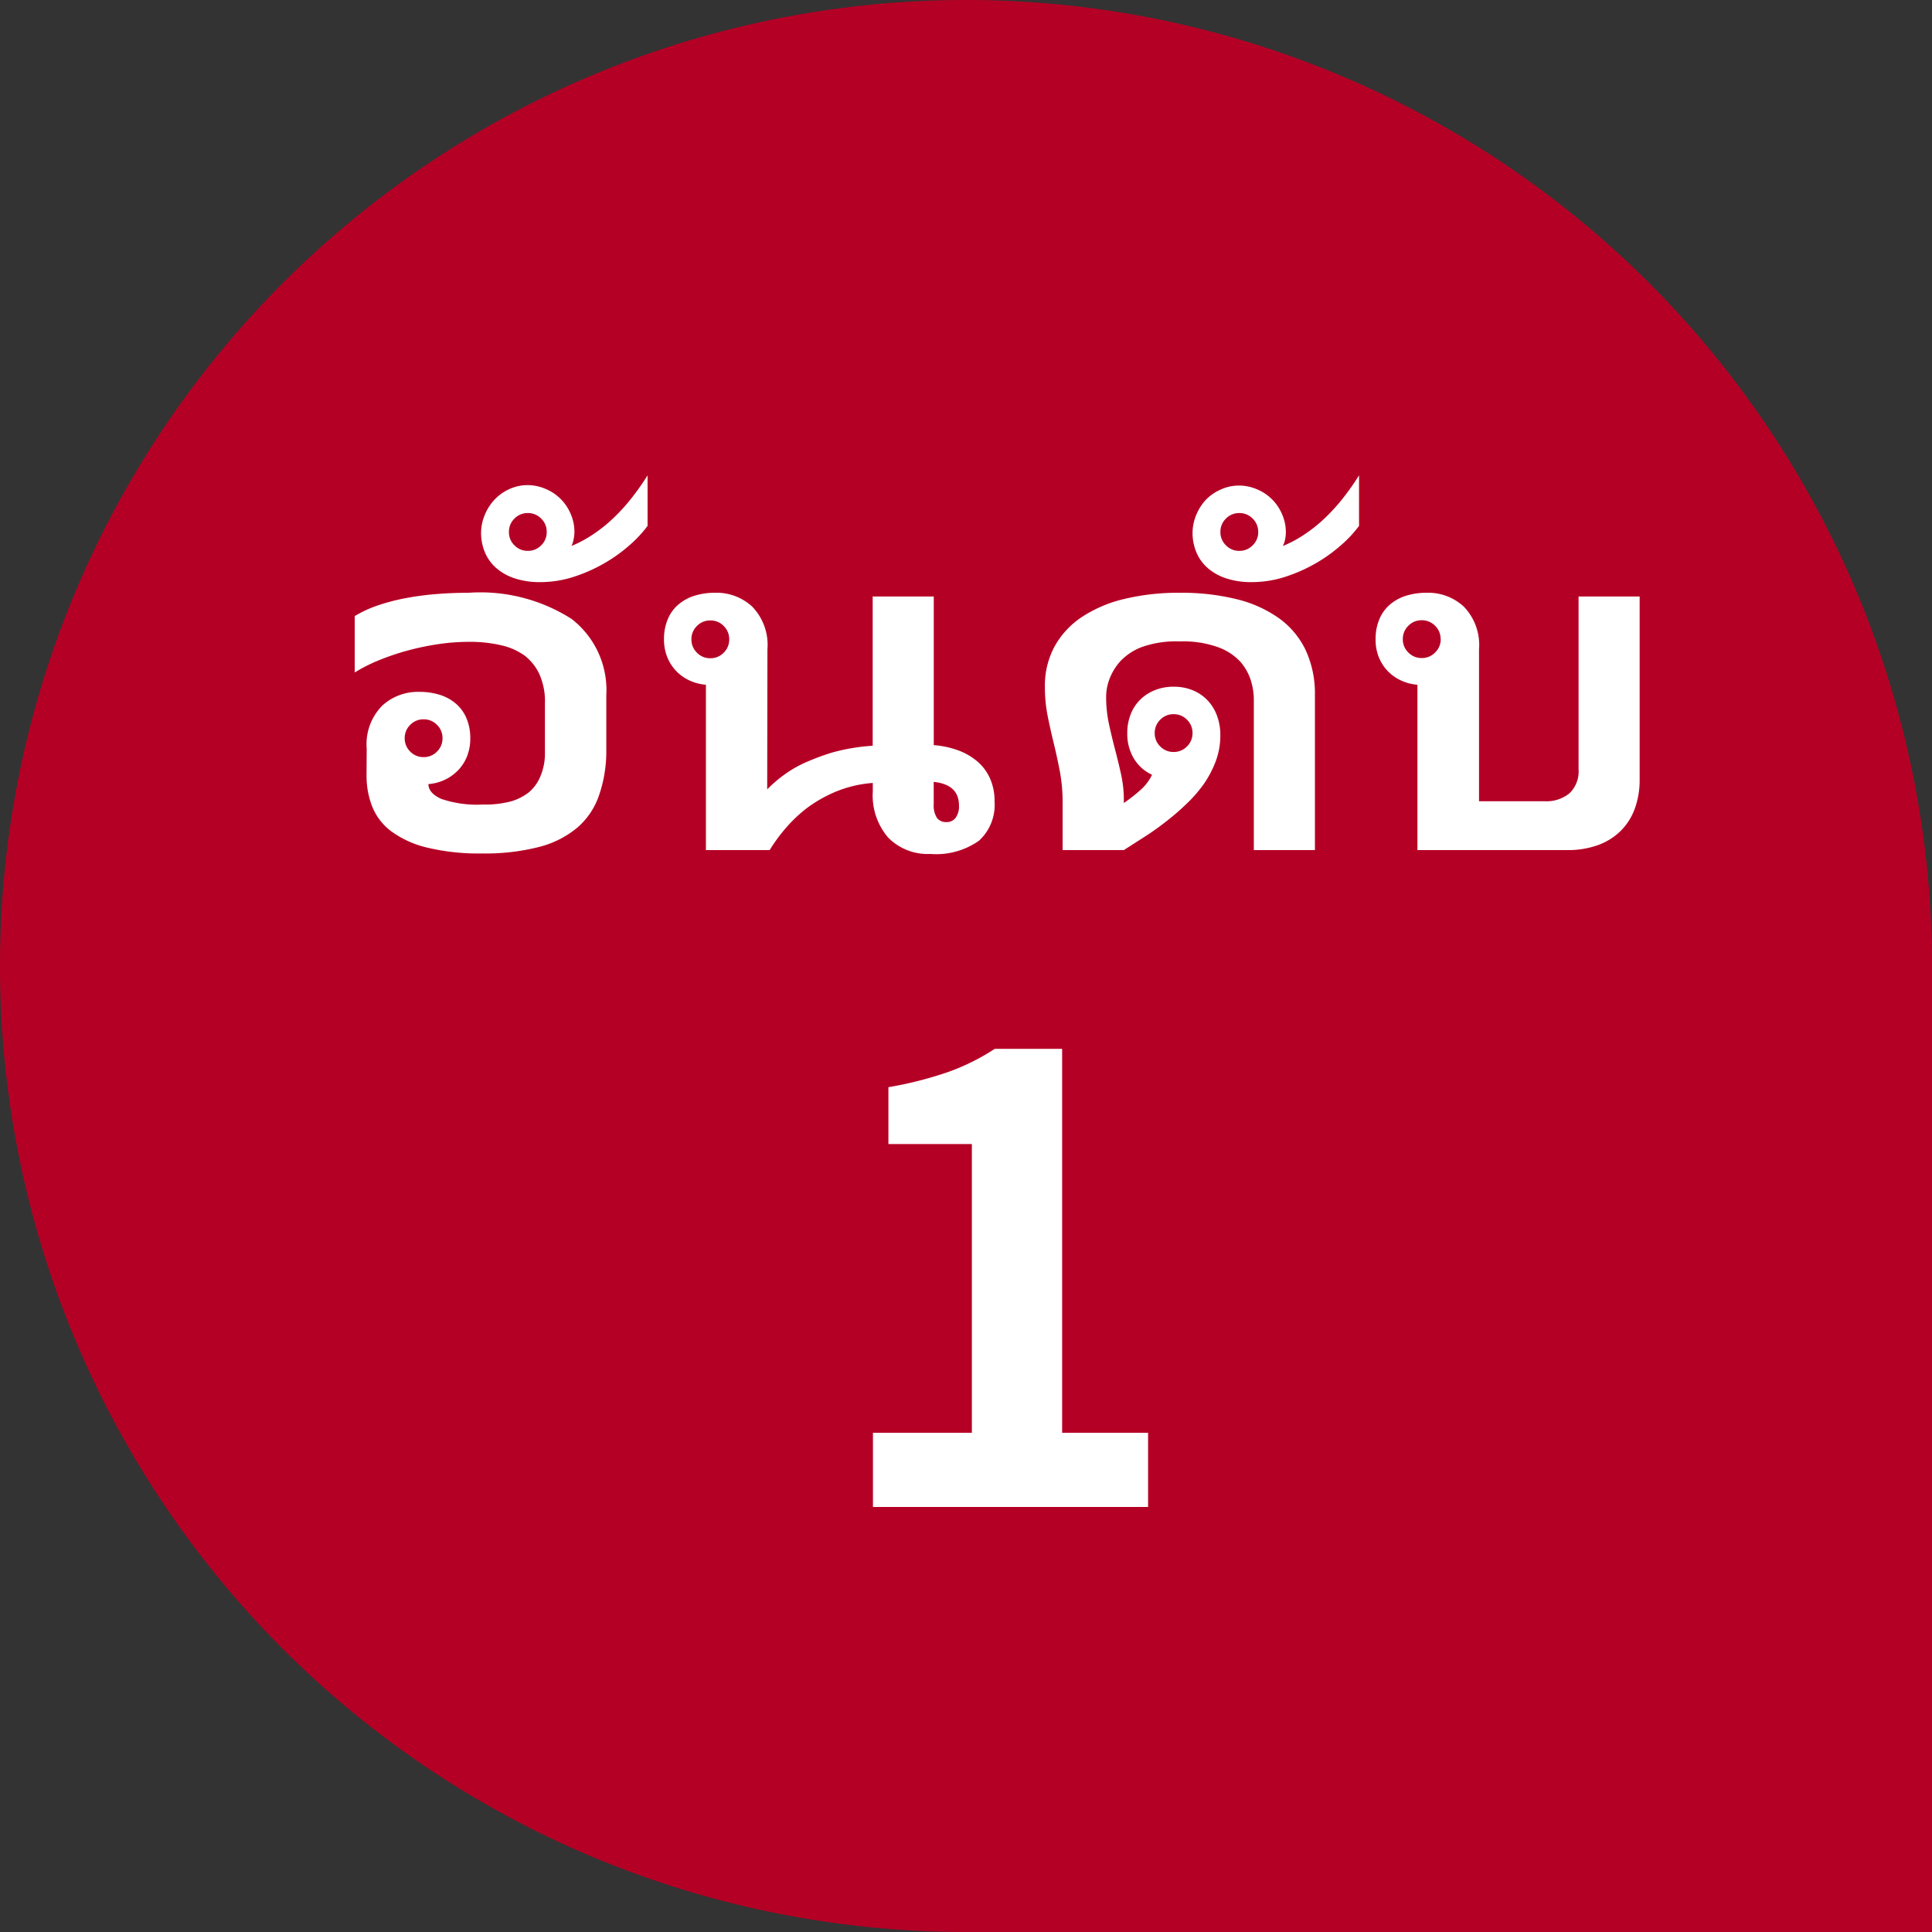
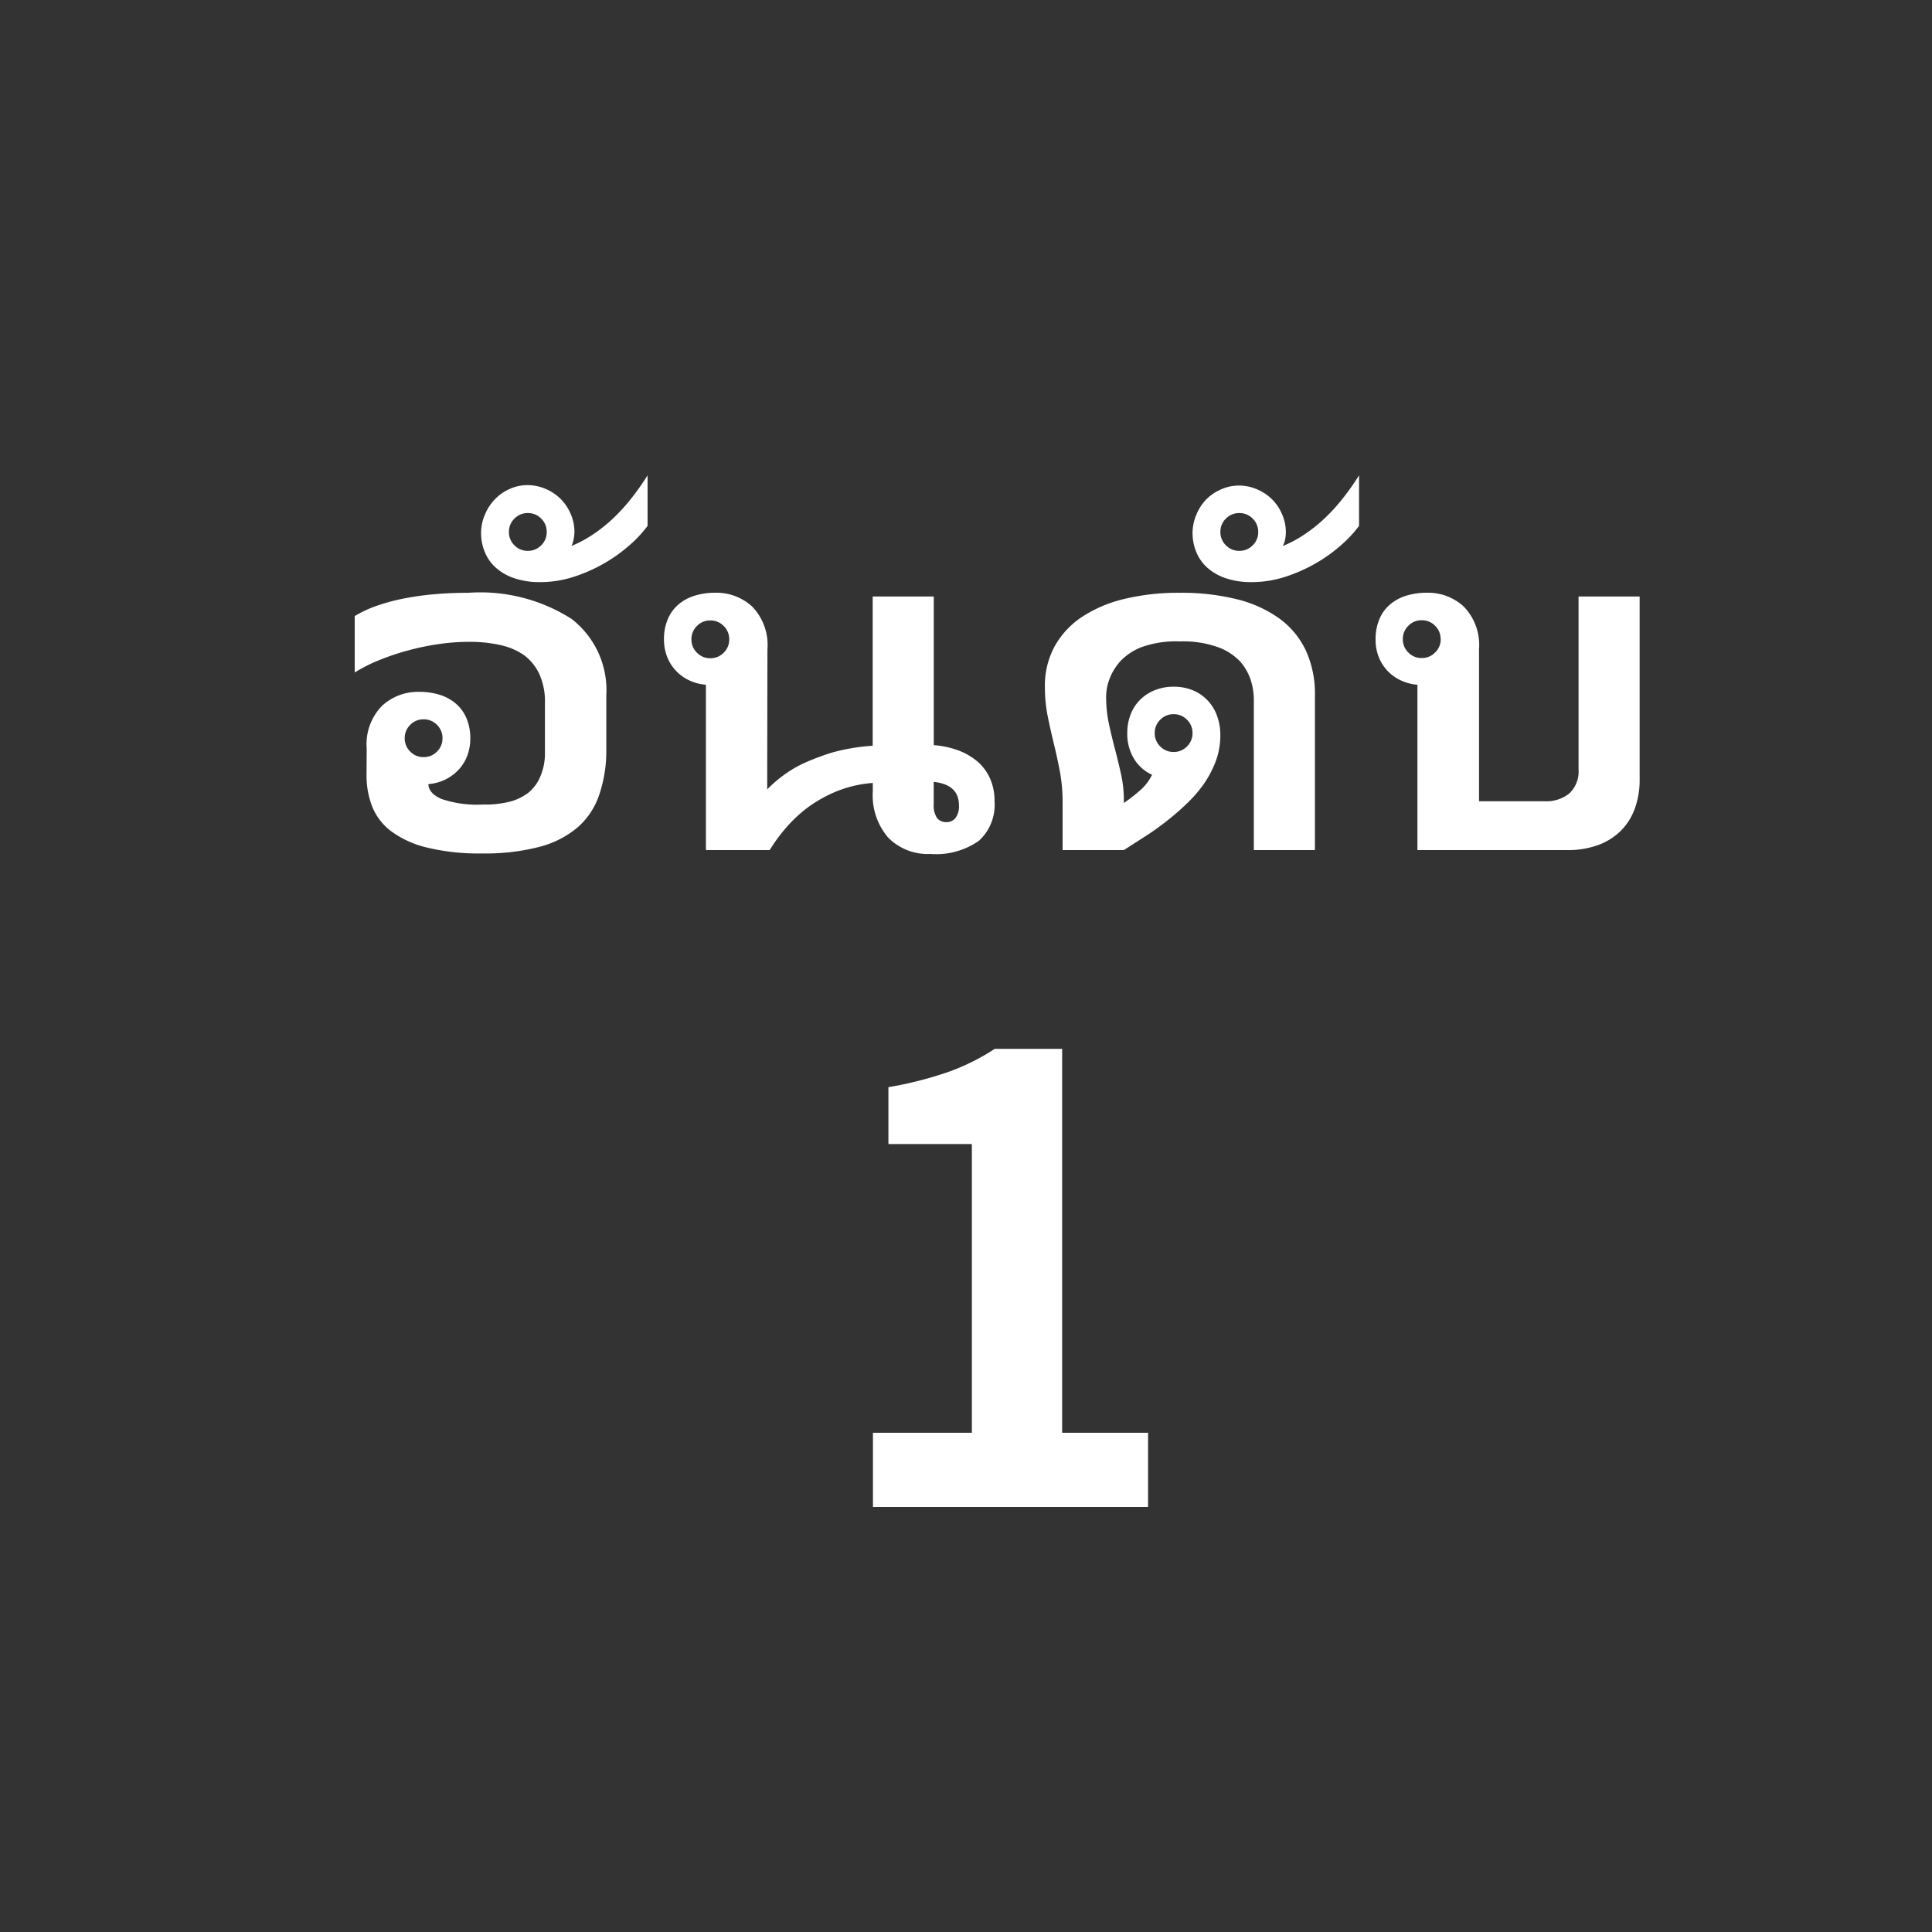
<svg xmlns="http://www.w3.org/2000/svg" width="50" height="50" viewBox="0 0 50 50">
  <rect x="0" y="0" width="50" height="50" fill="#333333" stroke="none" />
  <g id="グループ_1564" data-name="グループ 1564" transform="translate(1123 -6016)">
-     <path id="パス_2781" data-name="パス 2781" d="M25,0A25,25,0,0,1,50,25V50H25A25,25,0,0,1,25,0Z" transform="translate(-1123 6016)" fill="#b50025" />
    <path id="パス_2810" data-name="パス 2810" d="M-16.51-2.628a1.421,1.421,0,0,1,.4-1.108,1.367,1.367,0,0,1,.949-.359,1.787,1.787,0,0,1,.54.076,1.182,1.182,0,0,1,.419.229,1.009,1.009,0,0,1,.273.375,1.314,1.314,0,0,1,.1.521,1.254,1.254,0,0,1-.079.454,1.09,1.09,0,0,1-.222.359,1.185,1.185,0,0,1-.33.248,1.2,1.2,0,0,1-.409.121l-.044.006q.006.235.333.381a2.855,2.855,0,0,0,1.076.146,2.6,2.6,0,0,0,.733-.083,1.366,1.366,0,0,0,.457-.232,1.07,1.07,0,0,0,.3-.416,1.515,1.515,0,0,0,.117-.616V-3.79a1.735,1.735,0,0,0-.149-.774,1.3,1.3,0,0,0-.378-.47,1.656,1.656,0,0,0-.59-.263,3.538,3.538,0,0,0-.863-.092,5.384,5.384,0,0,0-.784.06,6.757,6.757,0,0,0-.8.168,6.294,6.294,0,0,0-.746.254,4.019,4.019,0,0,0-.613.311v-1.46a3.042,3.042,0,0,1,.59-.273,5.151,5.151,0,0,1,.708-.187,7.481,7.481,0,0,1,.793-.108q.416-.035.854-.035a4.39,4.39,0,0,1,2.666.676,2.325,2.325,0,0,1,.9,1.977v1.441A3.473,3.473,0,0,1-10.5-1.409a1.922,1.922,0,0,1-.559.828,2.511,2.511,0,0,1-.99.5,5.56,5.56,0,0,1-1.469.168,5.674,5.674,0,0,1-1.447-.156,2.55,2.55,0,0,1-.92-.425,1.492,1.492,0,0,1-.486-.641,2.2,2.2,0,0,1-.143-.8Zm.984-.267a.471.471,0,0,0,.143.346.471.471,0,0,0,.346.143.471.471,0,0,0,.346-.143.471.471,0,0,0,.143-.346.471.471,0,0,0-.143-.346.471.471,0,0,0-.346-.143.471.471,0,0,0-.346.143A.471.471,0,0,0-15.526-2.895Zm3.675-5.338a.471.471,0,0,0-.143-.346.471.471,0,0,0-.346-.143.471.471,0,0,0-.346.143.471.471,0,0,0-.143.346.471.471,0,0,0,.143.346.471.471,0,0,0,.346.143.471.471,0,0,0,.346-.143A.471.471,0,0,0-11.851-8.233Zm.641.362a3.084,3.084,0,0,0,.559-.3,3.851,3.851,0,0,0,.524-.419,4.853,4.853,0,0,0,.473-.521,6.651,6.651,0,0,0,.413-.587v1.308a3.143,3.143,0,0,1-.467.5,3.971,3.971,0,0,1-.657.47,4.091,4.091,0,0,1-.79.349,2.8,2.8,0,0,1-.866.136,2.047,2.047,0,0,1-.667-.1,1.367,1.367,0,0,1-.476-.27,1.1,1.1,0,0,1-.286-.4,1.3,1.3,0,0,1-.1-.5,1.219,1.219,0,0,1,.1-.479,1.28,1.28,0,0,1,.257-.394,1.212,1.212,0,0,1,.381-.267,1.125,1.125,0,0,1,.467-.1,1.18,1.18,0,0,1,.47.1,1.212,1.212,0,0,1,.384.257,1.221,1.221,0,0,1,.257.381,1.157,1.157,0,0,1,.1.467,1,1,0,0,1-.025.216A.606.606,0,0,1-11.21-7.871Zm5.065,6.3a3.409,3.409,0,0,1,.435-.375,3.022,3.022,0,0,1,.555-.321,6.332,6.332,0,0,1,.689-.257A5.106,5.106,0,0,1-3.415-2.7V-6.563h1.581v3.847a2.362,2.362,0,0,1,.609.127,1.651,1.651,0,0,1,.5.279,1.253,1.253,0,0,1,.34.441,1.426,1.426,0,0,1,.124.613A1.254,1.254,0,0,1-.666-.241,1.922,1.922,0,0,1-1.923.1,1.434,1.434,0,0,1-3.012-.321a1.673,1.673,0,0,1-.4-1.2v-.216a3.094,3.094,0,0,0-.974.232A3.544,3.544,0,0,0-5.1-1.1a3.647,3.647,0,0,0-.552.517A4.3,4.3,0,0,0-6.081,0h-1.65V-4.278l-.051-.006a1.22,1.22,0,0,1-.406-.121,1.127,1.127,0,0,1-.33-.248,1.127,1.127,0,0,1-.219-.355,1.229,1.229,0,0,1-.079-.451,1.314,1.314,0,0,1,.1-.521,1.009,1.009,0,0,1,.273-.375,1.179,1.179,0,0,1,.422-.229,1.8,1.8,0,0,1,.536-.076,1.363,1.363,0,0,1,.952.359,1.428,1.428,0,0,1,.394,1.108Zm4.31.375a.6.6,0,0,0,.086.368A.3.3,0,0,0-1.5-.724a.283.283,0,0,0,.229-.108.5.5,0,0,0,.089-.324q0-.54-.654-.609ZM-7.128-5.459A.471.471,0,0,0-7.271-5.8a.471.471,0,0,0-.346-.143.471.471,0,0,0-.346.143.471.471,0,0,0-.143.346.471.471,0,0,0,.143.346.471.471,0,0,0,.346.143.471.471,0,0,0,.346-.143A.471.471,0,0,0-7.128-5.459ZM3.085-1.219a3.994,3.994,0,0,0,.451-.355,1.22,1.22,0,0,0,.279-.375,1.073,1.073,0,0,1-.47-.419,1.237,1.237,0,0,1-.171-.66,1.3,1.3,0,0,1,.089-.489,1.086,1.086,0,0,1,.248-.378,1.151,1.151,0,0,1,.378-.244,1.28,1.28,0,0,1,.486-.089,1.28,1.28,0,0,1,.486.089,1.114,1.114,0,0,1,.381.254,1.143,1.143,0,0,1,.251.4,1.416,1.416,0,0,1,.089.511,1.9,1.9,0,0,1-.117.67,2.693,2.693,0,0,1-.311.594A3.471,3.471,0,0,1,4.7-1.19a6.359,6.359,0,0,1-.53.457Q3.9-.521,3.615-.34L3.085,0H1.5V-1.231a4.3,4.3,0,0,0-.07-.8q-.07-.368-.156-.72t-.159-.711a3.831,3.831,0,0,1-.073-.765,2.124,2.124,0,0,1,.251-1.044A2.189,2.189,0,0,1,2-6.033,3.418,3.418,0,0,1,3.1-6.5a5.989,5.989,0,0,1,1.431-.159A5.951,5.951,0,0,1,6-6.494,3.193,3.193,0,0,1,7.1-6a2.164,2.164,0,0,1,.692.828A2.675,2.675,0,0,1,8.03-4.005V0H6.449V-3.878a1.685,1.685,0,0,0-.083-.53,1.367,1.367,0,0,0-.26-.46,1.467,1.467,0,0,0-.543-.368A2.667,2.667,0,0,0,4.532-5.4a2.634,2.634,0,0,0-1,.152A1.506,1.506,0,0,0,3-4.894a1.458,1.458,0,0,0-.273.432,1.305,1.305,0,0,0-.1.5,3.315,3.315,0,0,0,.073.7q.073.336.159.663t.156.647a3.078,3.078,0,0,1,.07.657ZM4.862-3.028a.471.471,0,0,0-.143-.346.471.471,0,0,0-.346-.143.471.471,0,0,0-.346.143.471.471,0,0,0-.143.346.471.471,0,0,0,.143.346.471.471,0,0,0,.346.143.471.471,0,0,0,.346-.143A.471.471,0,0,0,4.862-3.028Zm1.7-5.205a.471.471,0,0,0-.143-.346.471.471,0,0,0-.346-.143.471.471,0,0,0-.346.143.471.471,0,0,0-.143.346.471.471,0,0,0,.143.346.471.471,0,0,0,.346.143.471.471,0,0,0,.346-.143A.471.471,0,0,0,6.563-8.233Zm.641.362a3.084,3.084,0,0,0,.559-.3,3.851,3.851,0,0,0,.524-.419,4.853,4.853,0,0,0,.473-.521,6.651,6.651,0,0,0,.413-.587v1.308a3.143,3.143,0,0,1-.467.5,3.971,3.971,0,0,1-.657.47,4.091,4.091,0,0,1-.79.349,2.8,2.8,0,0,1-.866.136,2.047,2.047,0,0,1-.667-.1,1.367,1.367,0,0,1-.476-.27,1.1,1.1,0,0,1-.286-.4,1.3,1.3,0,0,1-.1-.5,1.219,1.219,0,0,1,.1-.479,1.28,1.28,0,0,1,.257-.394A1.212,1.212,0,0,1,5.6-9.334a1.125,1.125,0,0,1,.467-.1,1.18,1.18,0,0,1,.47.1,1.212,1.212,0,0,1,.384.257,1.221,1.221,0,0,1,.257.381,1.157,1.157,0,0,1,.1.467,1,1,0,0,1-.025.216A.606.606,0,0,1,7.2-7.871ZM10.683,0V-4.278l-.051-.006a1.22,1.22,0,0,1-.406-.121,1.127,1.127,0,0,1-.33-.248,1.127,1.127,0,0,1-.219-.355A1.229,1.229,0,0,1,9.6-5.459a1.314,1.314,0,0,1,.1-.521,1.009,1.009,0,0,1,.273-.375,1.179,1.179,0,0,1,.422-.229,1.8,1.8,0,0,1,.536-.076,1.363,1.363,0,0,1,.952.359,1.428,1.428,0,0,1,.394,1.108v3.929h1.7a.938.938,0,0,0,.641-.206.78.78,0,0,0,.235-.619V-6.563h1.581v4.742a2.168,2.168,0,0,1-.121.736,1.56,1.56,0,0,1-.359.578,1.622,1.622,0,0,1-.59.375A2.278,2.278,0,0,1,14.549,0Zm.6-5.459a.471.471,0,0,0-.143-.346.471.471,0,0,0-.346-.143.471.471,0,0,0-.346.143.471.471,0,0,0-.143.346.471.471,0,0,0,.143.346.471.471,0,0,0,.346.143.471.471,0,0,0,.346-.143A.471.471,0,0,0,11.286-5.459ZM-3.408,17V15.08h2.56V7.608h-2.16V6.136a9.668,9.668,0,0,0,1.544-.392,5.672,5.672,0,0,0,1.208-.6H1.488V15.08H3.712V17Z" transform="translate(-1097 6038)" fill="#fff" />
  </g>
</svg>